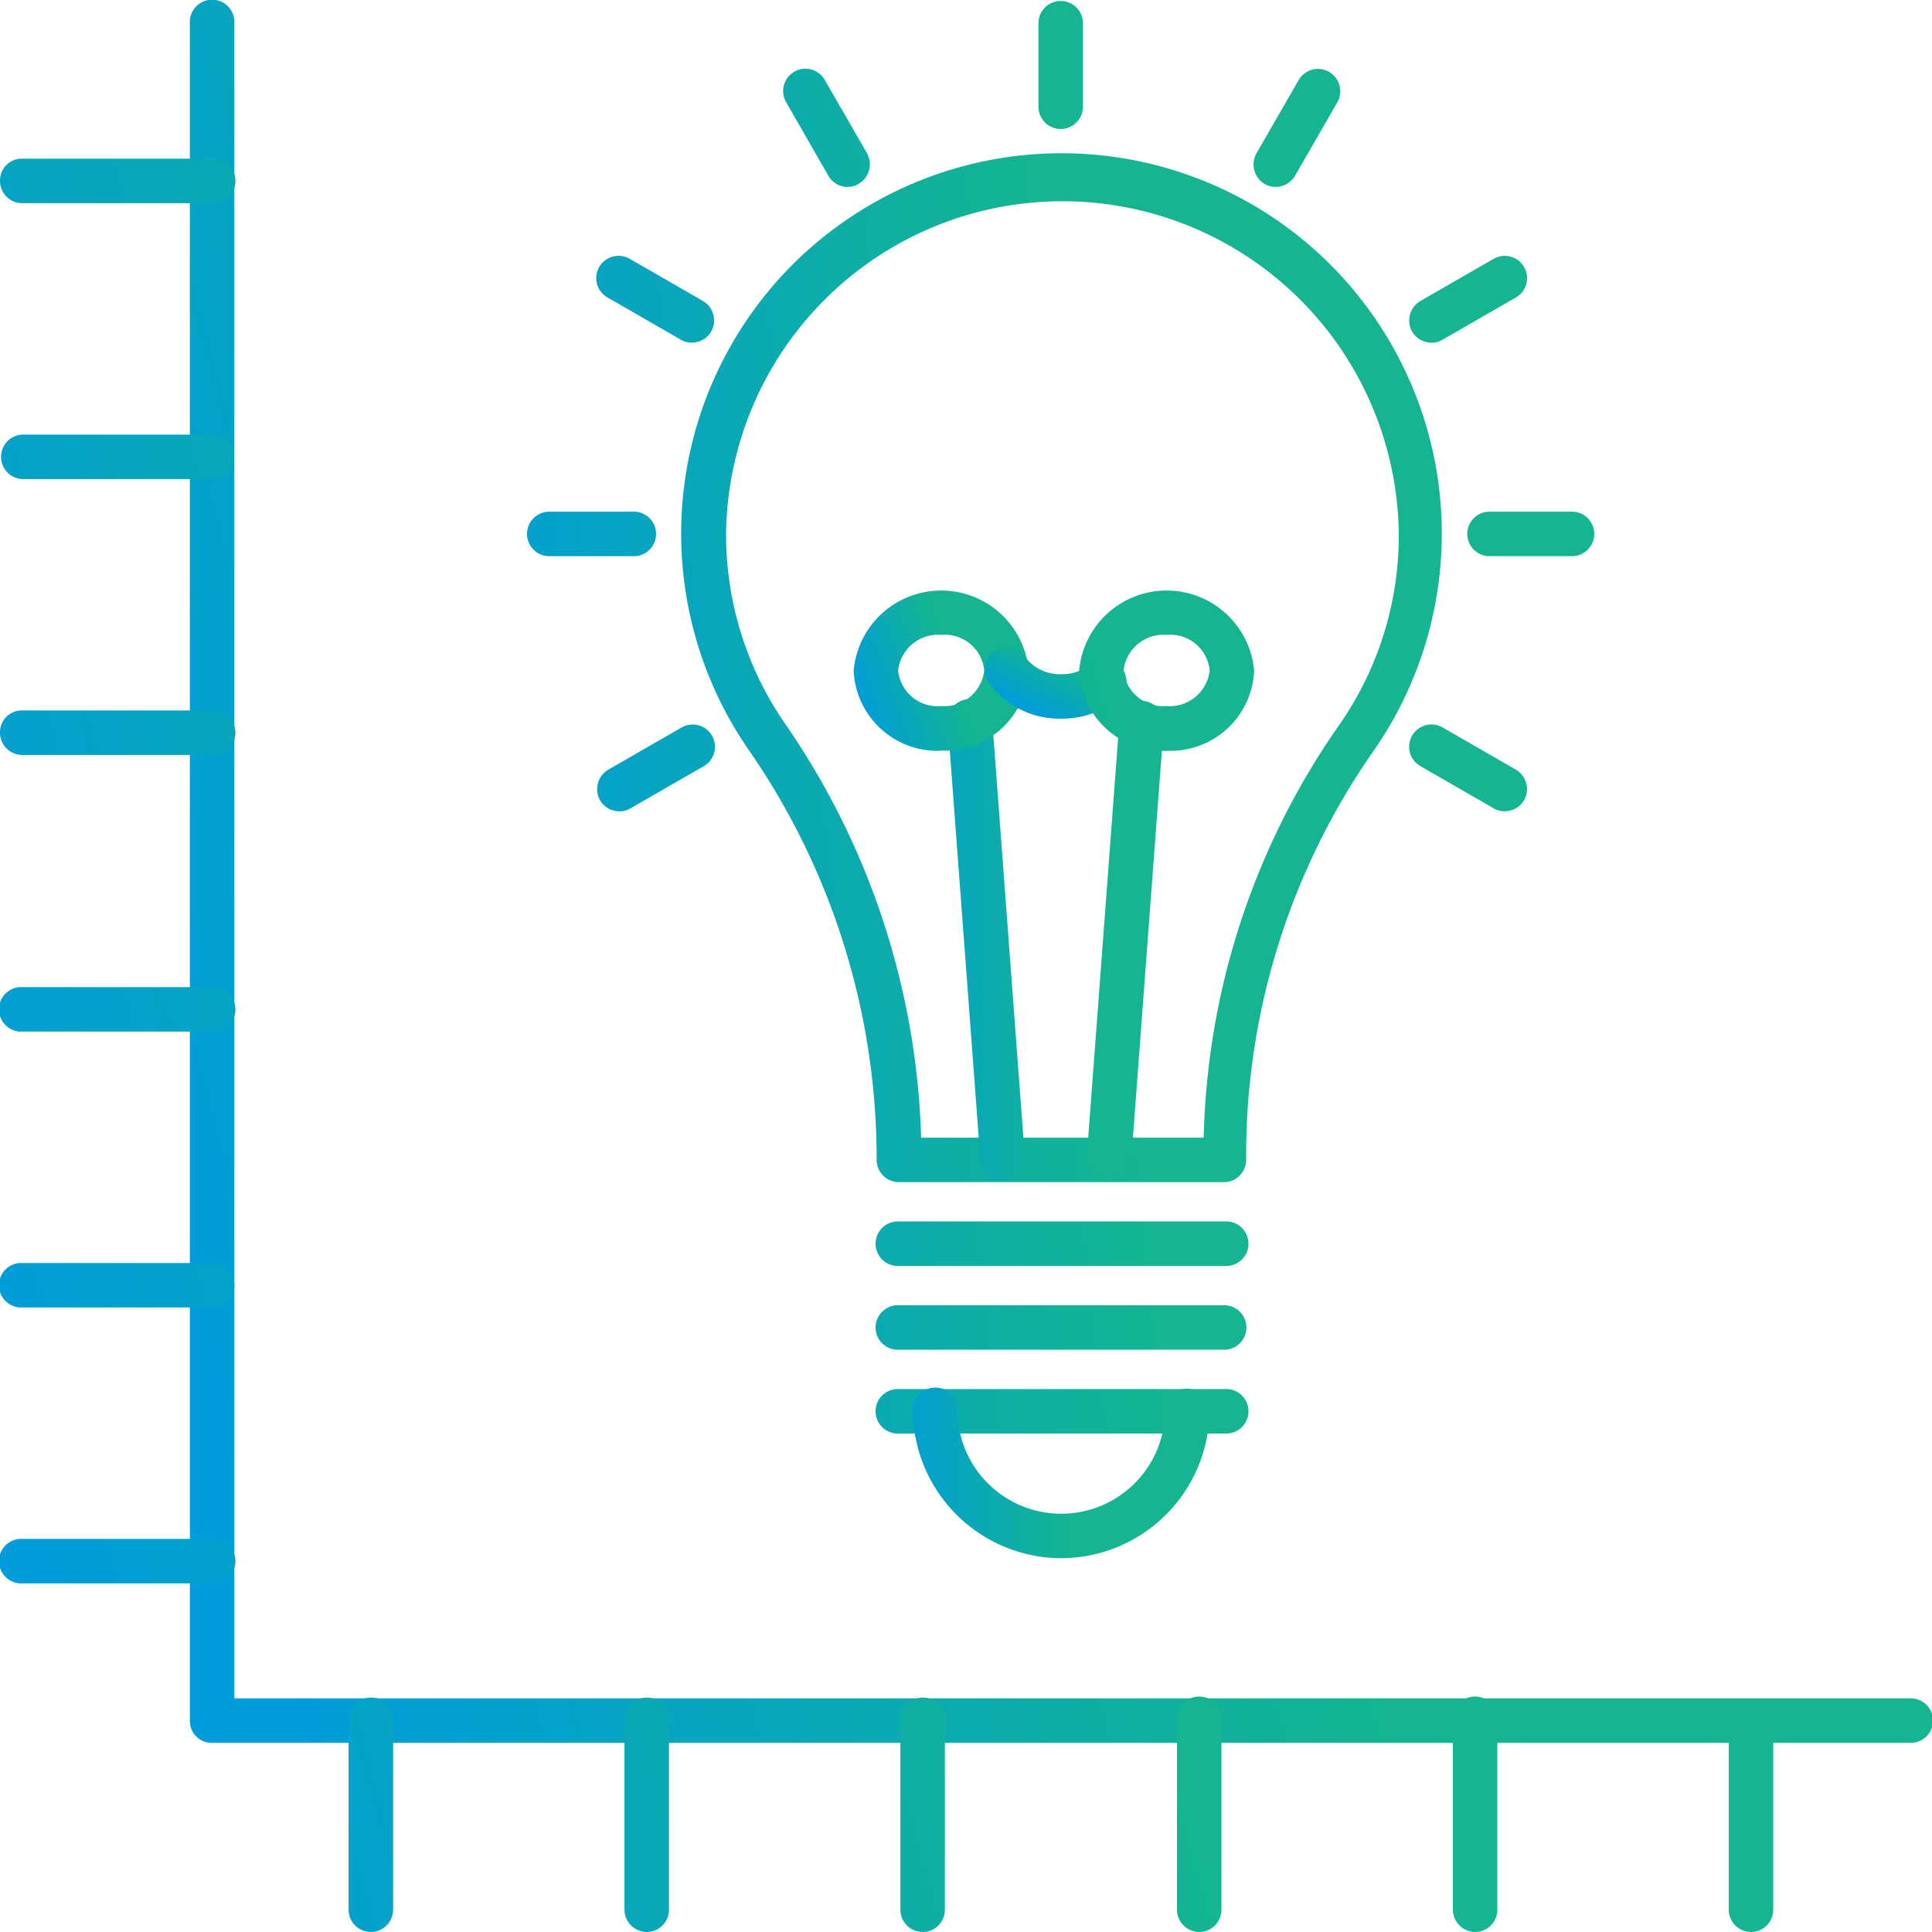
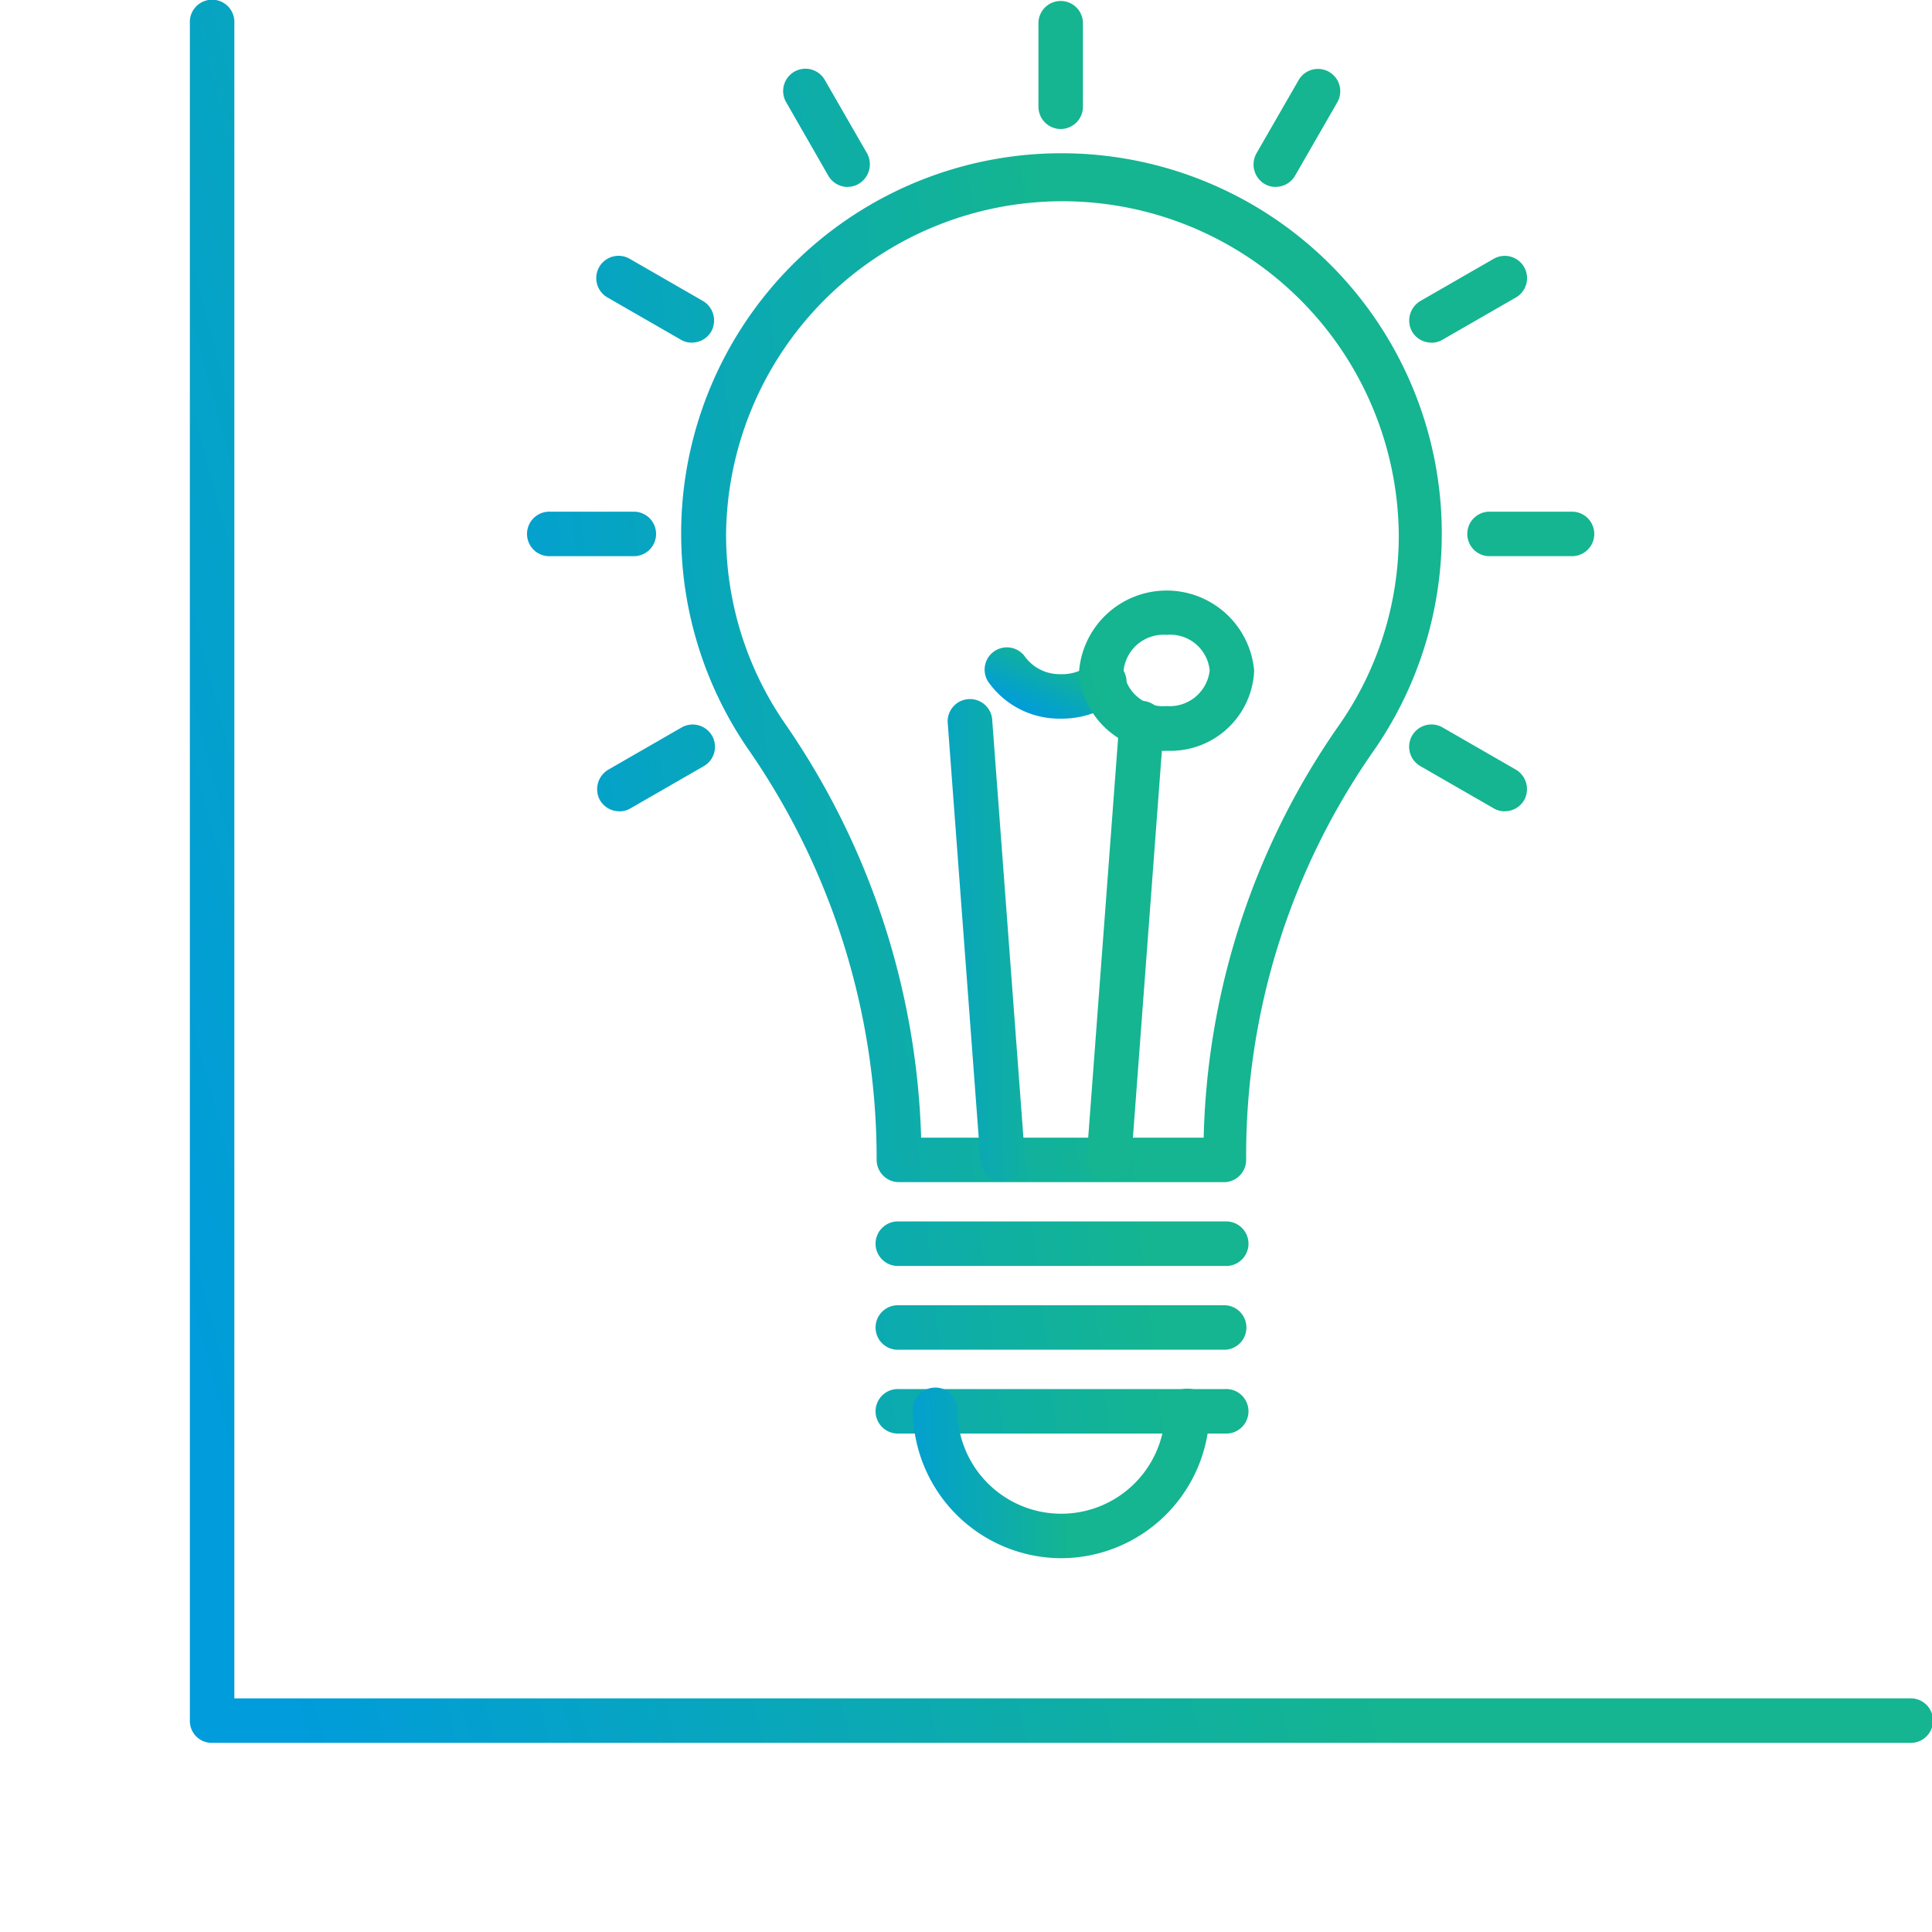
<svg xmlns="http://www.w3.org/2000/svg" xmlns:xlink="http://www.w3.org/1999/xlink" width="40" height="40" viewBox="0 0 40 40">
  <defs>
    <clipPath id="clip-path">
      <rect id="Rectangle_58" data-name="Rectangle 58" width="40" height="40" transform="translate(552 268)" fill="#fed2d2" />
    </clipPath>
    <linearGradient id="linear-gradient" x1="0.498" y1="0.271" x2="-0.106" y2="0.362" gradientUnits="objectBoundingBox">
      <stop offset="0" stop-color="#14b590" />
      <stop offset="1" stop-color="#009cdb" />
    </linearGradient>
    <linearGradient id="linear-gradient-2" x1="0.507" y1="0.307" x2="-0.115" y2="0.327" xlink:href="#linear-gradient" />
    <linearGradient id="linear-gradient-3" x1="0.483" y1="0.227" x2="-0.093" y2="0.407" xlink:href="#linear-gradient" />
    <linearGradient id="linear-gradient-4" x1="0.44" y1="0.061" x2="-0.053" y2="0.577" xlink:href="#linear-gradient" />
    <linearGradient id="linear-gradient-5" x1="0.49" y1="0.238" x2="-0.096" y2="0.395" xlink:href="#linear-gradient" />
    <linearGradient id="linear-gradient-6" x1="0.49" y1="0.238" x2="-0.096" y2="0.396" xlink:href="#linear-gradient" />
  </defs>
  <g id="demand-management" transform="translate(-552 -268)" clip-path="url(#clip-path)">
    <g id="Layer_x0020_1" transform="translate(552 268.015)">
      <g id="_3127164281520">
        <path id="Path_163" data-name="Path 163" d="M21.958,2.656A.462.462,0,0,1,21.5,2.2V.445a.461.461,0,0,1,.921,0V2.2A.462.462,0,0,1,21.958,2.656Zm-4.407,1.2a.463.463,0,0,1-.4-.23L16.276,2.1a.461.461,0,1,1,.8-.461l.875,1.52a.47.47,0,0,1-.169.63A.433.433,0,0,1,17.551,3.854ZM14.326,7.079a.433.433,0,0,1-.23-.061l-1.52-.875a.461.461,0,0,1,.461-.8l1.52.875a.47.47,0,0,1,.169.63.463.463,0,0,1-.4.23ZM13.144,11.5h-1.75a.461.461,0,1,1,0-.921h1.75a.461.461,0,0,1,0,.921Zm-.322,5.282a.463.463,0,0,1-.4-.23.47.47,0,0,1,.169-.63l1.52-.875a.461.461,0,1,1,.461.8l-1.52.875a.433.433,0,0,1-.23.061Zm18.334,0a.433.433,0,0,1-.23-.061l-1.52-.875a.461.461,0,1,1,.461-.8l1.52.875a.47.47,0,0,1,.169.63.463.463,0,0,1-.4.23ZM32.568,11.5h-1.75a.461.461,0,0,1,0-.921h1.75a.461.461,0,0,1,0,.921ZM29.635,7.079a.463.463,0,0,1-.4-.23.47.47,0,0,1,.169-.63l1.52-.875a.461.461,0,1,1,.461.8l-1.52.875a.433.433,0,0,1-.23.061ZM26.411,3.854a.433.433,0,0,1-.23-.061.47.47,0,0,1-.169-.63l.875-1.52a.461.461,0,0,1,.8.461l-.875,1.52a.463.463,0,0,1-.4.23Zm-7.34,19.685h5.85A15.516,15.516,0,0,1,27.7,15.033,6.848,6.848,0,0,0,28.96,11.04a6.964,6.964,0,0,0-13.927-.015,6.874,6.874,0,0,0,1.213,3.931,15.887,15.887,0,0,1,2.825,8.568Zm6.3.921H18.61A.462.462,0,0,1,18.15,24v-.077a14.877,14.877,0,0,0-2.672-8.445,7.874,7.874,0,1,1,12.944.077A14.617,14.617,0,0,0,25.8,23.939V24a.462.462,0,0,1-.461.461h0Zm0,1.735H18.61a.461.461,0,1,1,0-.921h6.756a.461.461,0,1,1,0,.921Zm0,1.735H18.61a.461.461,0,1,1,0-.921h6.756a.461.461,0,0,1,0,.921Zm0,1.735H18.61a.461.461,0,1,1,0-.921h6.756a.461.461,0,1,1,0,.921Z" fill-rule="evenodd" fill="url(#linear-gradient)" />
        <path id="Path_164" data-name="Path 164" d="M21.973,32.246A3.08,3.08,0,0,1,18.9,29.175a.462.462,0,0,1,.461-.461.452.452,0,0,1,.461.461,2.15,2.15,0,0,0,4.3,0,.461.461,0,0,1,.921,0,3.08,3.08,0,0,1-3.071,3.071Zm-1.213-7.8a.467.467,0,0,1-.461-.43l-.676-9.044a.462.462,0,1,1,.921-.061l.676,9.044a.462.462,0,0,1-.43.491Zm2.2,0h-.031a.473.473,0,0,1-.43-.491l.676-9.029a.464.464,0,0,1,.491-.43.473.473,0,0,1,.43.491l-.676,9.029a.456.456,0,0,1-.461.43Z" fill-rule="evenodd" fill="url(#linear-gradient-2)" />
-         <path id="Path_165" data-name="Path 165" d="M19.486,13.129a.831.831,0,0,0-.891.737.82.82,0,0,0,.891.737.831.831,0,0,0,.891-.737A.82.82,0,0,0,19.486,13.129Zm0,2.4a1.738,1.738,0,0,1-1.812-1.658,1.819,1.819,0,0,1,3.624,0A1.738,1.738,0,0,1,19.486,15.524Z" fill-rule="evenodd" fill="url(#linear-gradient-3)" />
        <path id="Path_166" data-name="Path 166" d="M21.942,14.864a1.8,1.8,0,0,1-1.474-.752.461.461,0,0,1,.737-.553.89.89,0,0,0,.737.384h.031a.939.939,0,0,0,.6-.2.461.461,0,1,1,.553.737,1.878,1.878,0,0,1-1.136.384h-.031Z" fill-rule="evenodd" fill="url(#linear-gradient-4)" />
        <path id="Path_167" data-name="Path 167" d="M24.154,13.129a.831.831,0,0,0-.891.737.82.82,0,0,0,.891.737.831.831,0,0,0,.891-.737A.82.82,0,0,0,24.154,13.129Zm0,2.4a1.738,1.738,0,0,1-1.812-1.658,1.819,1.819,0,0,1,3.624,0,1.734,1.734,0,0,1-1.8,1.658ZM39.539,36.069H4.392a.452.452,0,0,1-.461-.461V.461a.461.461,0,1,1,.921,0V35.148H39.539a.461.461,0,1,1,0,.921Z" fill-rule="evenodd" fill="url(#linear-gradient-5)" />
-         <path id="Path_168" data-name="Path 168" d="M4.392,4.192H.461A.462.462,0,0,1,0,3.731a.452.452,0,0,1,.461-.461H4.392a.461.461,0,1,1,0,.921Zm0,5.712H.461a.461.461,0,0,1,0-.921H4.392a.461.461,0,0,1,0,.921Zm0,5.712H.461A.462.462,0,0,1,0,15.155a.452.452,0,0,1,.461-.461H4.392a.461.461,0,1,1,0,.921Zm0,5.727H.461a.461.461,0,1,1,0-.921H4.392a.461.461,0,1,1,0,.921Zm0,5.712H.461a.461.461,0,1,1,0-.921H4.392a.462.462,0,0,1,.461.461A.452.452,0,0,1,4.392,27.056Zm0,5.712H.461a.461.461,0,1,1,0-.921H4.392a.461.461,0,1,1,0,.921Zm3.286,7.217a.462.462,0,0,1-.461-.461V35.593a.462.462,0,0,1,.461-.461.452.452,0,0,1,.461.461v3.931A.462.462,0,0,1,7.678,39.985Zm5.712,0a.462.462,0,0,1-.461-.461V35.593a.462.462,0,0,1,.461-.461.452.452,0,0,1,.461.461v3.931A.462.462,0,0,1,13.39,39.985Zm5.712,0a.462.462,0,0,1-.461-.461V35.593a.462.462,0,0,1,.461-.461.452.452,0,0,1,.461.461v3.931A.462.462,0,0,1,19.1,39.985Zm5.727,0a.462.462,0,0,1-.461-.461V35.593a.461.461,0,1,1,.921,0v3.931a.462.462,0,0,1-.461.461Zm5.712,0a.462.462,0,0,1-.461-.461V35.593a.461.461,0,1,1,.921,0v3.931A.462.462,0,0,1,30.541,39.985Zm5.712,0a.462.462,0,0,1-.461-.461V35.593a.461.461,0,0,1,.921,0v3.931A.462.462,0,0,1,36.253,39.985Z" fill-rule="evenodd" fill="url(#linear-gradient-6)" />
      </g>
    </g>
  </g>
</svg>